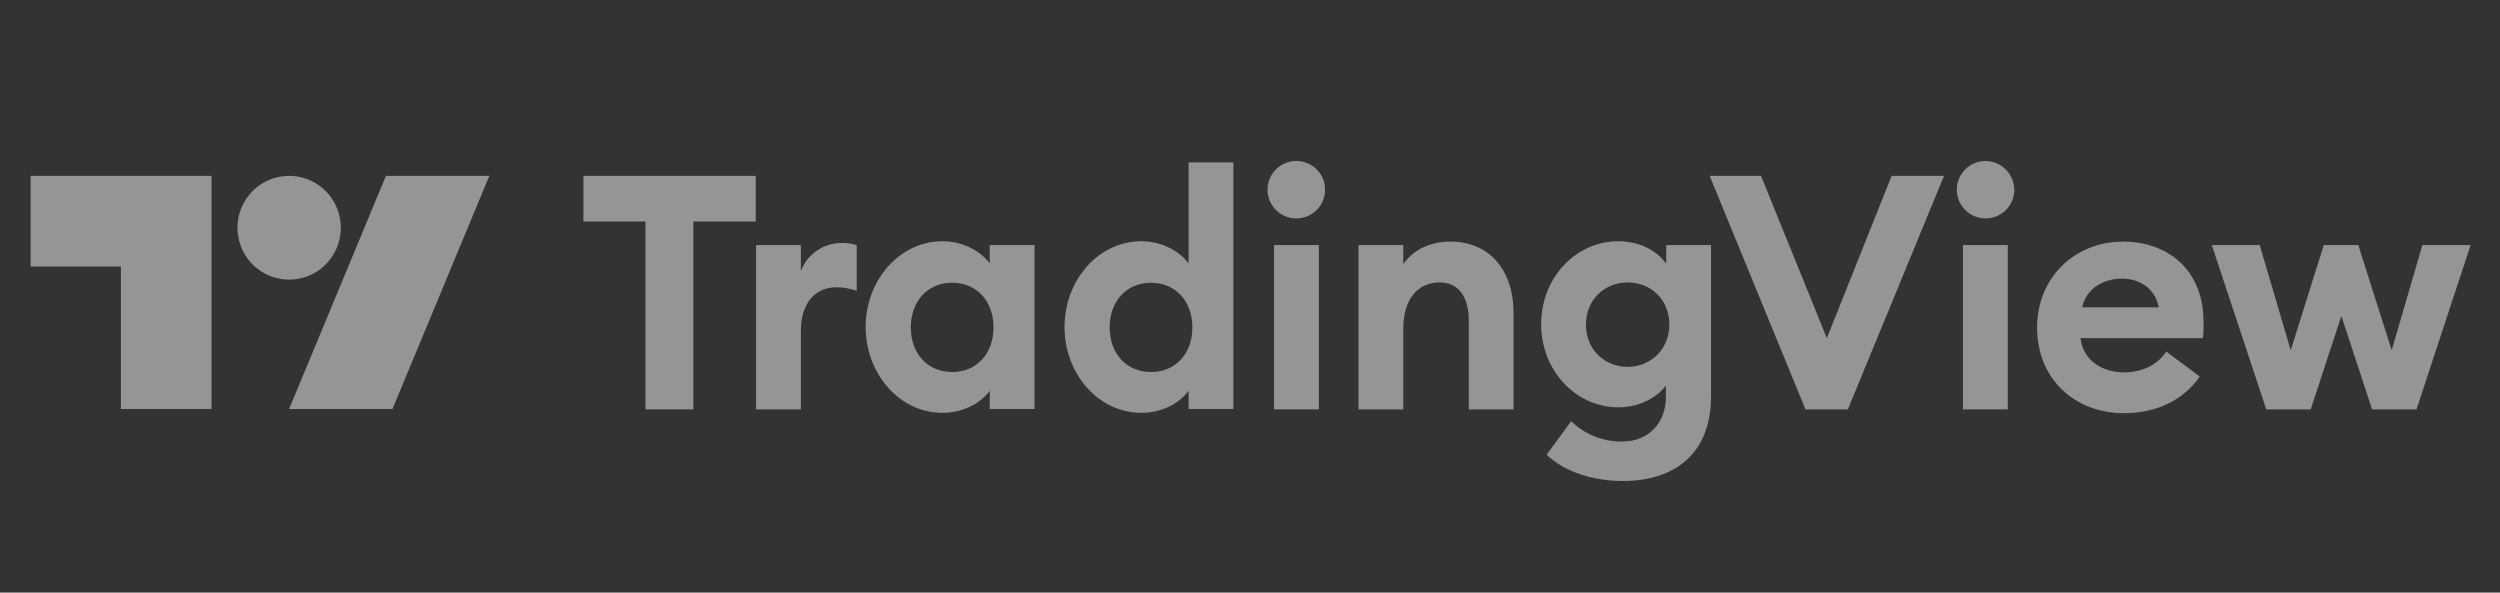
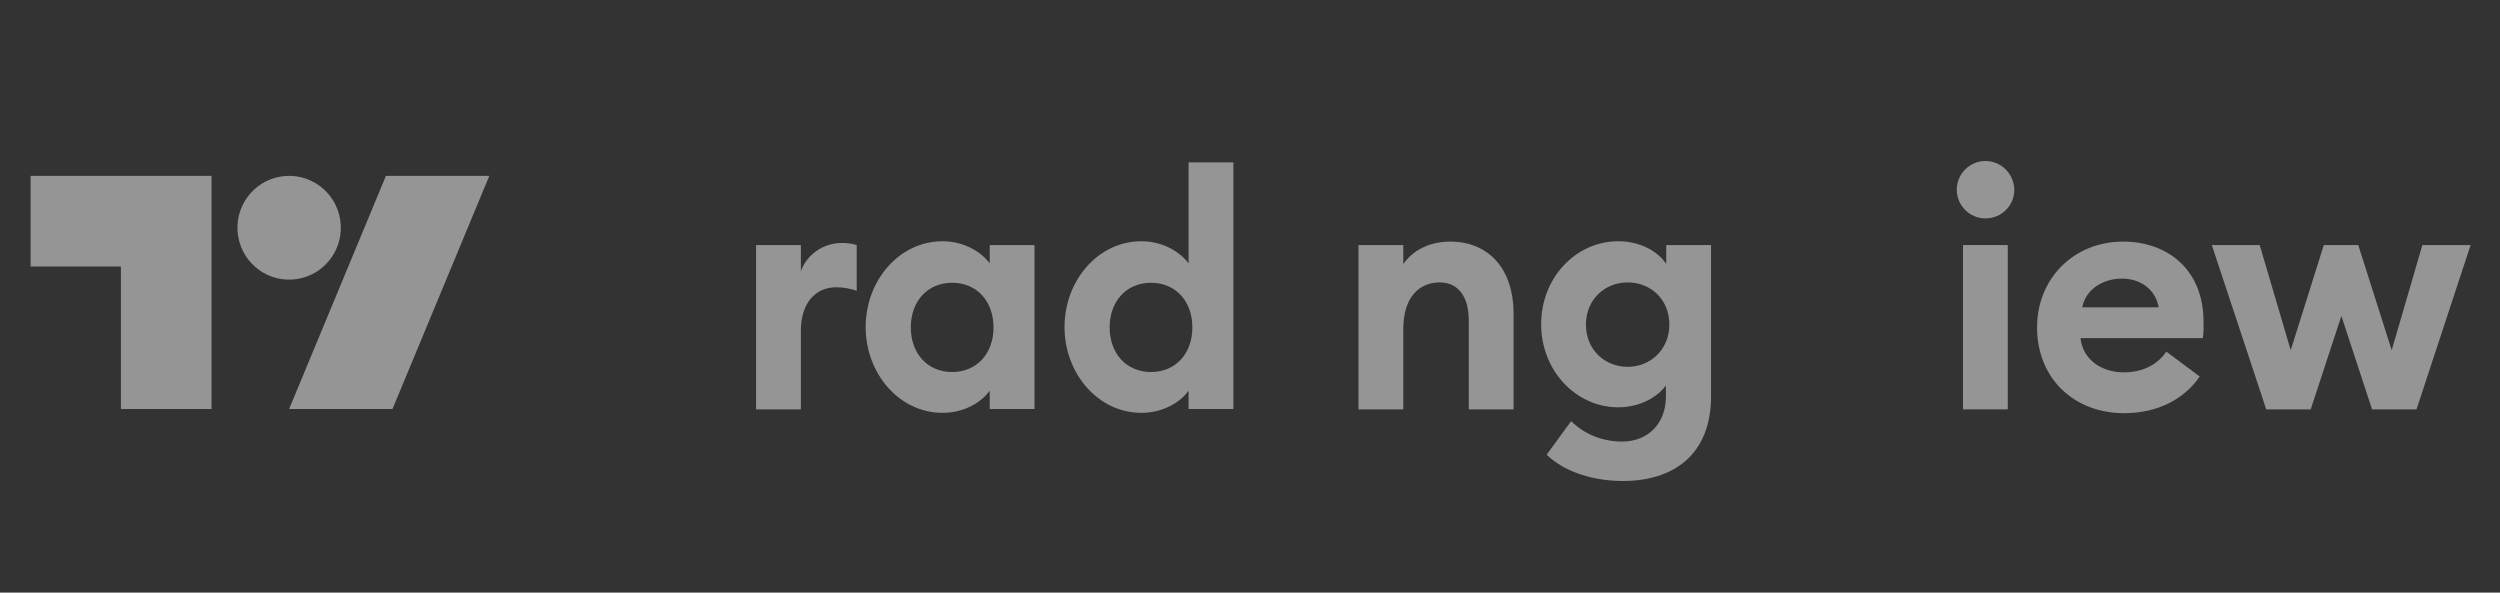
<svg xmlns="http://www.w3.org/2000/svg" width="405" height="96" viewBox="0 0 405 96" fill="none">
  <rect x="0" y="0" width="405" height="96" fill="#333333" stroke="none" />
-   <path d="M94.512 35.888H104.562V66.319H112.322V35.888H122.427V28.49H94.512V35.888Z" fill="white" fill-opacity="0.48" />
  <path d="M129.741 43.958V39.699H122.483V66.319H129.741V53.597C129.741 49.17 132.03 46.536 135.492 46.536C136.72 46.536 137.669 46.76 138.786 47.096V39.699C137.892 39.419 137.167 39.362 136.329 39.362C133.314 39.362 130.634 41.324 129.741 43.958Z" fill="white" fill-opacity="0.48" />
  <path d="M160.336 42.669C159.108 40.988 156.372 39.082 152.687 39.082C145.653 39.082 140.237 45.471 140.237 52.981C140.237 60.491 145.653 66.88 152.687 66.88C156.372 66.88 159.108 65.03 160.336 63.293V66.263H167.594V39.699H160.336V42.669ZM154.251 60.267C150.231 60.267 147.551 57.24 147.551 53.037C147.551 48.834 150.231 45.807 154.251 45.807C158.27 45.807 160.95 48.834 160.95 53.037C160.95 57.24 158.27 60.267 154.251 60.267Z" fill="white" fill-opacity="0.48" />
  <path d="M192.551 42.669C191.322 40.987 188.587 39.082 184.902 39.082C177.867 39.082 172.452 45.471 172.452 52.981C172.452 60.49 177.867 66.879 184.902 66.879C188.587 66.879 191.322 65.03 192.551 63.293V66.263H199.808V26.304H192.551V42.669ZM186.465 60.266C182.445 60.266 179.765 57.24 179.765 53.037C179.765 48.834 182.445 45.807 186.465 45.807C190.485 45.807 193.165 48.834 193.165 53.037C193.165 57.24 190.485 60.266 186.465 60.266Z" fill="white" fill-opacity="0.48" />
-   <path d="M213.654 39.698H206.396V66.319H213.654V39.698Z" fill="white" fill-opacity="0.48" />
-   <path d="M209.97 26.08C207.457 26.08 205.336 28.154 205.336 30.732C205.336 33.31 207.457 35.383 209.97 35.383C212.594 35.383 214.659 33.31 214.659 30.732C214.659 28.154 212.594 26.08 209.97 26.08Z" fill="white" fill-opacity="0.48" />
  <path d="M234.926 39.138C231.464 39.138 228.784 40.651 227.333 42.781V39.698H220.075V66.319H227.333V53.317C227.333 48.217 229.845 45.751 233.251 45.751C236.266 45.751 237.941 48.105 237.941 51.916V66.319H245.199V50.739C245.199 43.79 241.346 39.138 234.926 39.138Z" fill="white" fill-opacity="0.48" />
  <path d="M269.876 42.669C268.424 40.595 265.577 39.082 262.171 39.082C255.248 39.082 249.665 45.023 249.665 52.532C249.665 59.986 255.248 65.983 262.171 65.983C265.577 65.983 268.424 64.414 269.876 62.452V64.246C269.876 68.505 267.084 71.531 262.785 71.531C259.826 71.531 256.867 70.522 254.522 68.225L250.558 73.661C253.573 76.575 258.319 77.92 262.897 77.92C270.992 77.92 277.189 73.773 277.189 64.189V39.699H269.932V42.669H269.876ZM263.678 59.426C259.994 59.426 256.923 56.68 256.923 52.589C256.923 48.497 259.994 45.751 263.678 45.751C267.363 45.751 270.434 48.441 270.434 52.589C270.434 56.624 267.363 59.426 263.678 59.426Z" fill="white" fill-opacity="0.48" />
-   <path d="M295.949 54.774L285.285 28.49H276.966L292.487 66.319H299.354L314.931 28.49H306.445L295.949 54.774Z" fill="white" fill-opacity="0.48" />
  <path d="M321.631 26.08C319.118 26.08 316.997 28.154 316.997 30.732C316.997 33.31 319.118 35.383 321.631 35.383C324.255 35.383 326.32 33.31 326.32 30.732C326.265 28.154 324.199 26.08 321.631 26.08Z" fill="white" fill-opacity="0.48" />
  <path d="M325.26 39.698H318.002V66.319H325.26V39.698Z" fill="white" fill-opacity="0.48" />
  <path d="M343.963 39.138C335.923 39.138 330.005 45.135 330.005 53.037C330.005 61.443 336.147 66.935 344.075 66.935C349.658 66.935 353.901 64.582 356.357 60.995L350.942 56.96C349.714 58.809 347.424 60.322 344.075 60.322C340.557 60.322 337.431 58.361 337.04 54.774H356.86C357.027 53.653 356.971 52.925 356.971 52.252C357.027 43.509 350.942 39.138 343.963 39.138ZM337.319 49.786C337.989 46.536 341.06 45.135 343.74 45.135C346.475 45.135 349.099 46.592 349.714 49.786H337.319Z" fill="white" fill-opacity="0.48" />
  <path d="M392.424 39.698L387.455 56.736L382.039 39.698H376.456L371.096 56.736L366.072 39.698H358.311L367.132 66.319H374.335L379.304 51.187L384.272 66.319H391.475L400.24 39.698H392.424Z" fill="white" fill-opacity="0.48" />
  <path d="M4.96 43.173H19.588V66.263H34.271V28.49H4.96V43.173Z" fill="white" fill-opacity="0.48" />
  <path d="M46.833 66.263H63.582L79.27 28.49H62.521L46.833 66.263Z" fill="white" fill-opacity="0.48" />
  <path d="M48.182 45.193C52.748 44.449 55.848 40.131 55.107 35.548C54.366 30.965 50.065 27.853 45.499 28.596C40.934 29.34 37.833 33.658 38.574 38.241C39.315 42.824 43.617 45.936 48.182 45.193Z" fill="white" fill-opacity="0.48" />
</svg>